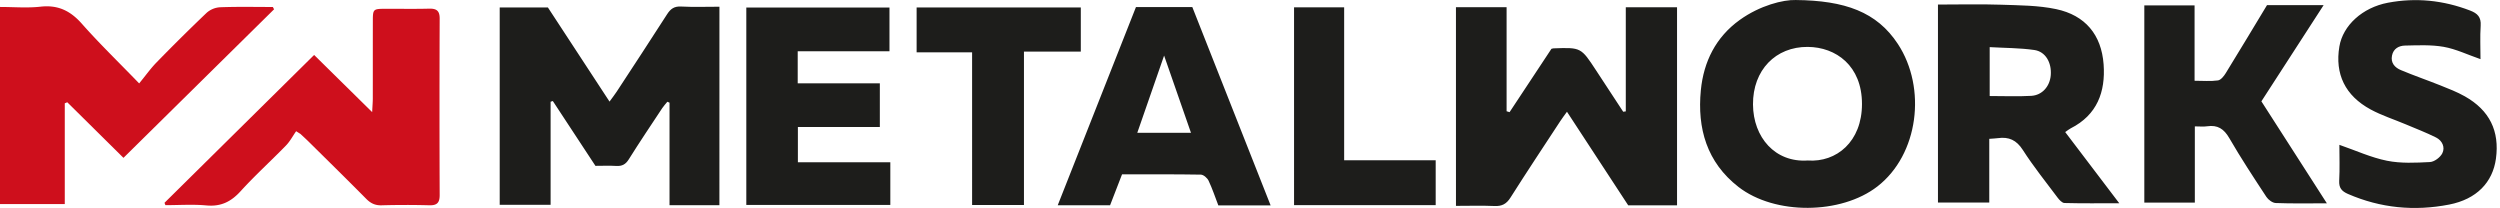
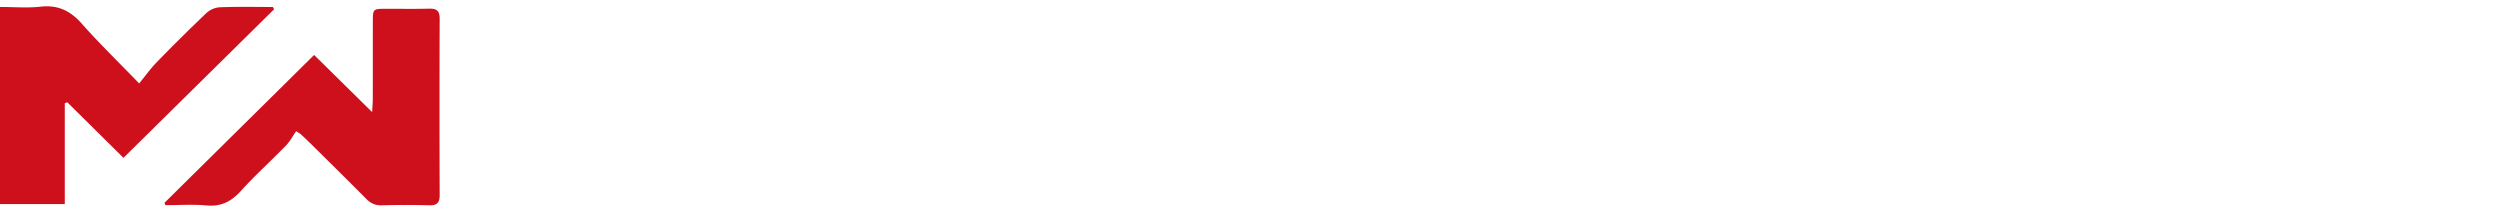
<svg xmlns="http://www.w3.org/2000/svg" height="14" width="168">
  <g fill="none" fill-rule="evenodd">
-     <path d="M97.84.485h3.403v6.992l.2.06 2.813-4.256c.054-.013.1-.03.145-.032 1.843-.065 1.843-.065 2.855 1.48l1.823 2.78.174-.025V.488h3.444V13.8h-3.28L105.3 7.509c-.193.27-.33.447-.45.632-1.12 1.71-2.253 3.412-3.346 5.138-.272.43-.576.587-1.073.565-.85-.037-1.703-.01-2.59-.01zM48.344 13.79h-3.352V6.9l-.145-.063c-.116.143-.244.278-.345.43-.756 1.144-1.522 2.28-2.249 3.442-.215.344-.456.466-.844.442-.461-.028-.926-.006-1.396-.006L37.15 6.789l-.149.047v6.925H33.58V.502h3.239l4.141 6.325c.198-.274.349-.464.481-.666 1.132-1.73 2.269-3.457 3.384-5.197.234-.368.483-.55.946-.525.833.045 1.67.013 2.575.013zm73.134-3.005c1.927.139 3.648-1.26 3.647-3.8 0-2.57-1.751-3.82-3.645-3.833-2.149-.015-3.693 1.55-3.679 3.867.013 2.217 1.495 3.916 3.677 3.766zM120.672.001c3.31.034 5.448.796 6.866 2.955 1.946 2.965 1.392 7.432-1.382 9.578-2.439 1.885-6.882 1.928-9.33.028-2.132-1.656-2.779-3.94-2.529-6.502.187-1.915 1.006-3.568 2.617-4.723 1.367-.98 2.92-1.36 3.758-1.336zm13.035 6.452c.992 0 1.896.04 2.795-.012.738-.043 1.248-.64 1.309-1.387.068-.84-.347-1.585-1.104-1.694-.97-.14-1.962-.133-3-.193zm5.075 2.422l3.633 4.784c-1.336 0-2.511.014-3.684-.017-.157-.004-.342-.204-.457-.357-.795-1.06-1.627-2.097-2.34-3.208-.429-.667-.94-.895-1.67-.794-.16.022-.322.026-.585.047v4.278h-3.448V.306c1.441 0 2.832-.036 4.22.01 1.244.043 2.513.042 3.722.297 1.956.414 3.043 1.721 3.19 3.713.134 1.843-.434 3.398-2.207 4.296-.119.06-.224.15-.374.253zm17.584 4.788c-1.254 0-2.346.023-3.435-.02-.219-.008-.5-.216-.63-.413-.854-1.3-1.712-2.6-2.49-3.946-.363-.63-.79-.903-1.495-.798-.243.037-.497.006-.823.006v5.123h-3.395V.362h3.377v5.065c.578 0 1.084.047 1.572-.023.196-.028.399-.287.523-.488.937-1.521 1.856-3.054 2.774-4.573h3.805l-4.184 6.467 4.4 6.853zm-106.214.11V.507h9.621v2.94h-6.167v2.152h5.519v2.934h-5.507v2.371h6.212v2.87zm29.882-4.848l-1.806-5.19-1.803 5.19zm5.352 4.878h-3.514c-.212-.552-.4-1.12-.654-1.658-.087-.184-.34-.407-.521-.41-1.74-.03-3.48-.019-5.296-.019l-.804 2.078h-3.518L76.336.476h3.788l5.262 13.327zm71.82-4.07c1.11.385 2.13.854 3.198 1.069.933.188 1.926.138 2.887.088.297-.015.696-.315.834-.592.201-.405-.008-.851-.423-1.059-.66-.329-1.352-.595-2.03-.881-.79-.333-1.613-.596-2.362-1-1.722-.932-2.414-2.39-2.104-4.234.239-1.414 1.545-2.614 3.26-2.94 1.887-.357 3.726-.166 5.524.524.502.193.748.444.711 1.015-.049.738-.012 1.48-.012 2.252-.875-.303-1.65-.68-2.467-.826-.85-.15-1.74-.105-2.612-.086-.4.01-.772.2-.867.667-.104.506.197.814.598.982.873.367 1.77.674 2.65 1.026.558.223 1.124.442 1.646.736 1.663.939 2.343 2.333 2.09 4.187-.217 1.594-1.301 2.728-3.148 3.087-2.325.453-4.605.24-6.8-.716-.412-.18-.61-.402-.585-.884.044-.81.012-1.625.012-2.414zM72.63.502v2.965h-3.82v10.31h-3.485V3.518h-3.728V.501zm23.848 10.27v3.014h-9.518V.493h3.367v10.278z" fill="#1d1d1b" />
    <path d="M18.417.625l-10.12 9.982-3.776-3.735-.168.07v6.77H0V.468c.937 0 1.843.08 2.73-.02C3.904.318 4.737.73 5.506 1.601 6.673 2.92 7.943 4.15 9.352 5.605c.458-.559.78-1.015 1.167-1.41A127.427 127.427 0 0 1 13.887.86a1.5 1.5 0 0 1 .904-.372C15.97.444 17.154.47 18.336.47l.081.155zM19.9 8.818c-.227.324-.414.686-.687.965-1.005 1.033-2.077 2.003-3.046 3.068-.644.708-1.328 1.045-2.299.954-.91-.084-1.834-.018-2.752-.018l-.062-.158 10.055-9.936 3.9 3.842c.021-.427.042-.669.043-.91.003-1.746-.001-3.49.003-5.236 0-.761.034-.793.782-.797.999-.005 1.998.016 2.996-.01.492-.011.715.13.713.667-.015 3.955-.015 7.91 0 11.865.001.52-.189.695-.698.681a58.859 58.859 0 0 0-3.206.002c-.435.012-.737-.137-1.035-.438-1.276-1.289-2.57-2.559-3.86-3.834-.18-.178-.368-.348-.553-.522l-.294-.185z" fill="#ce0f1c" />
  </g>
</svg>